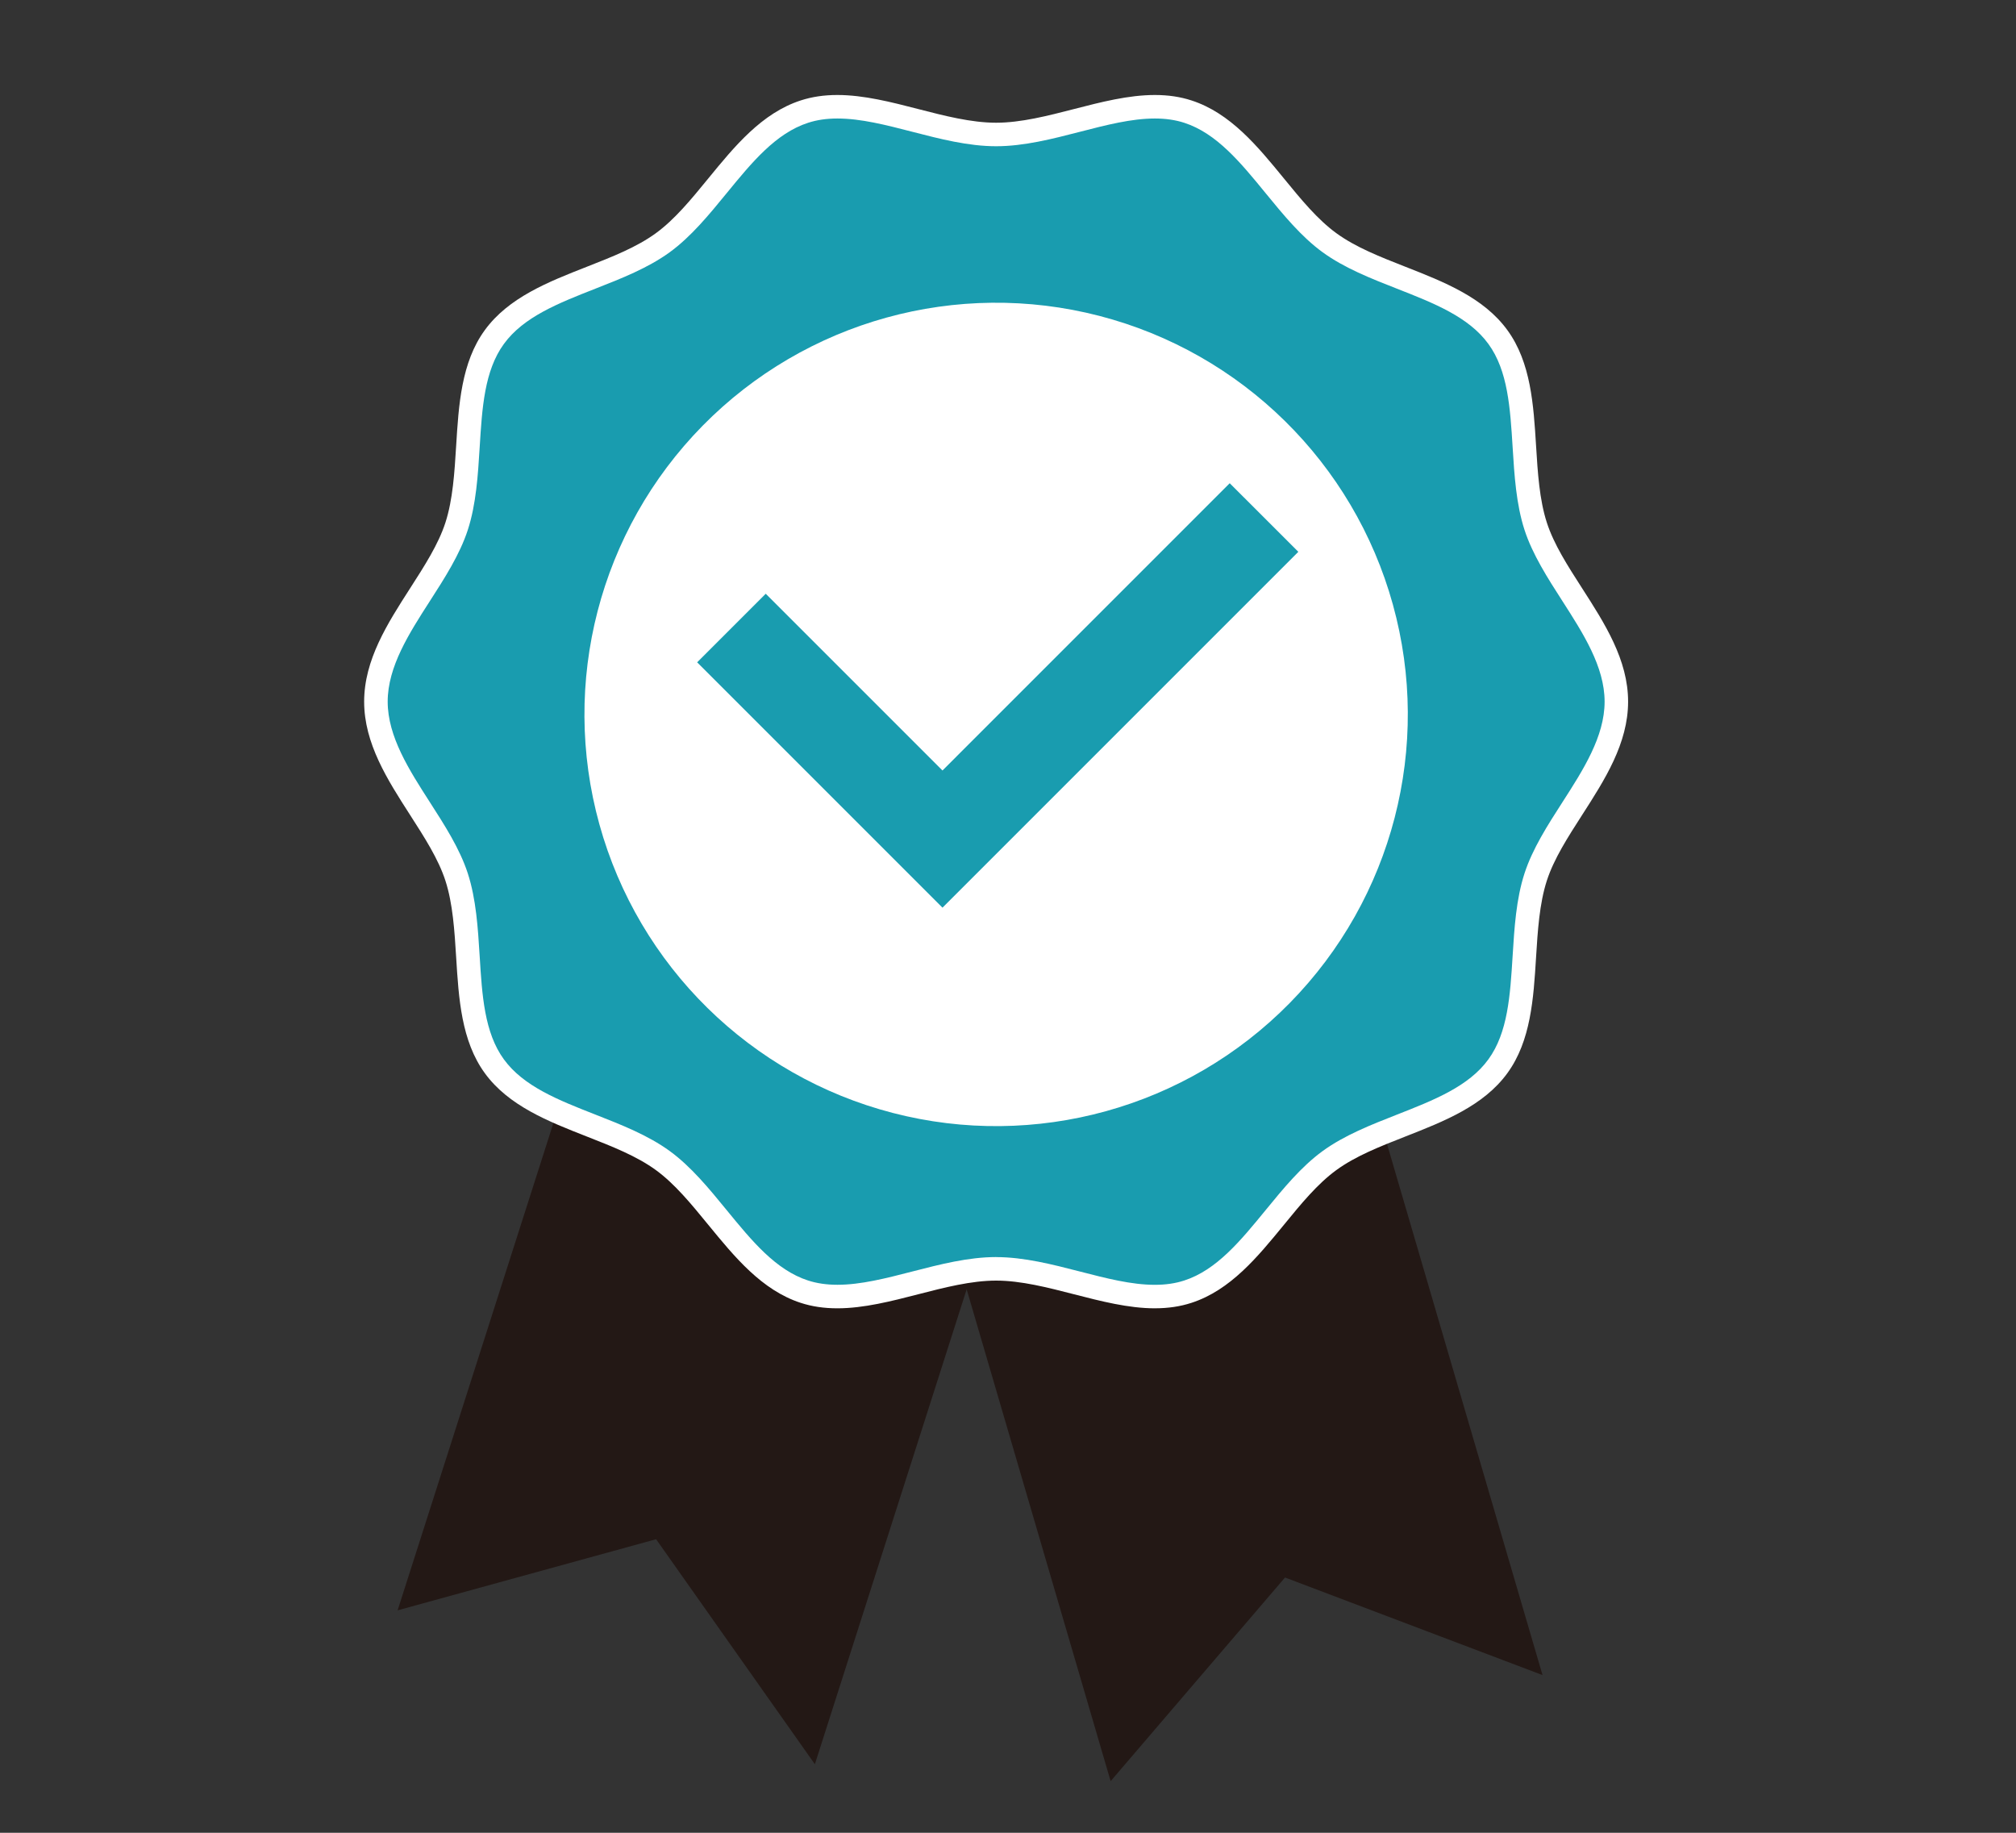
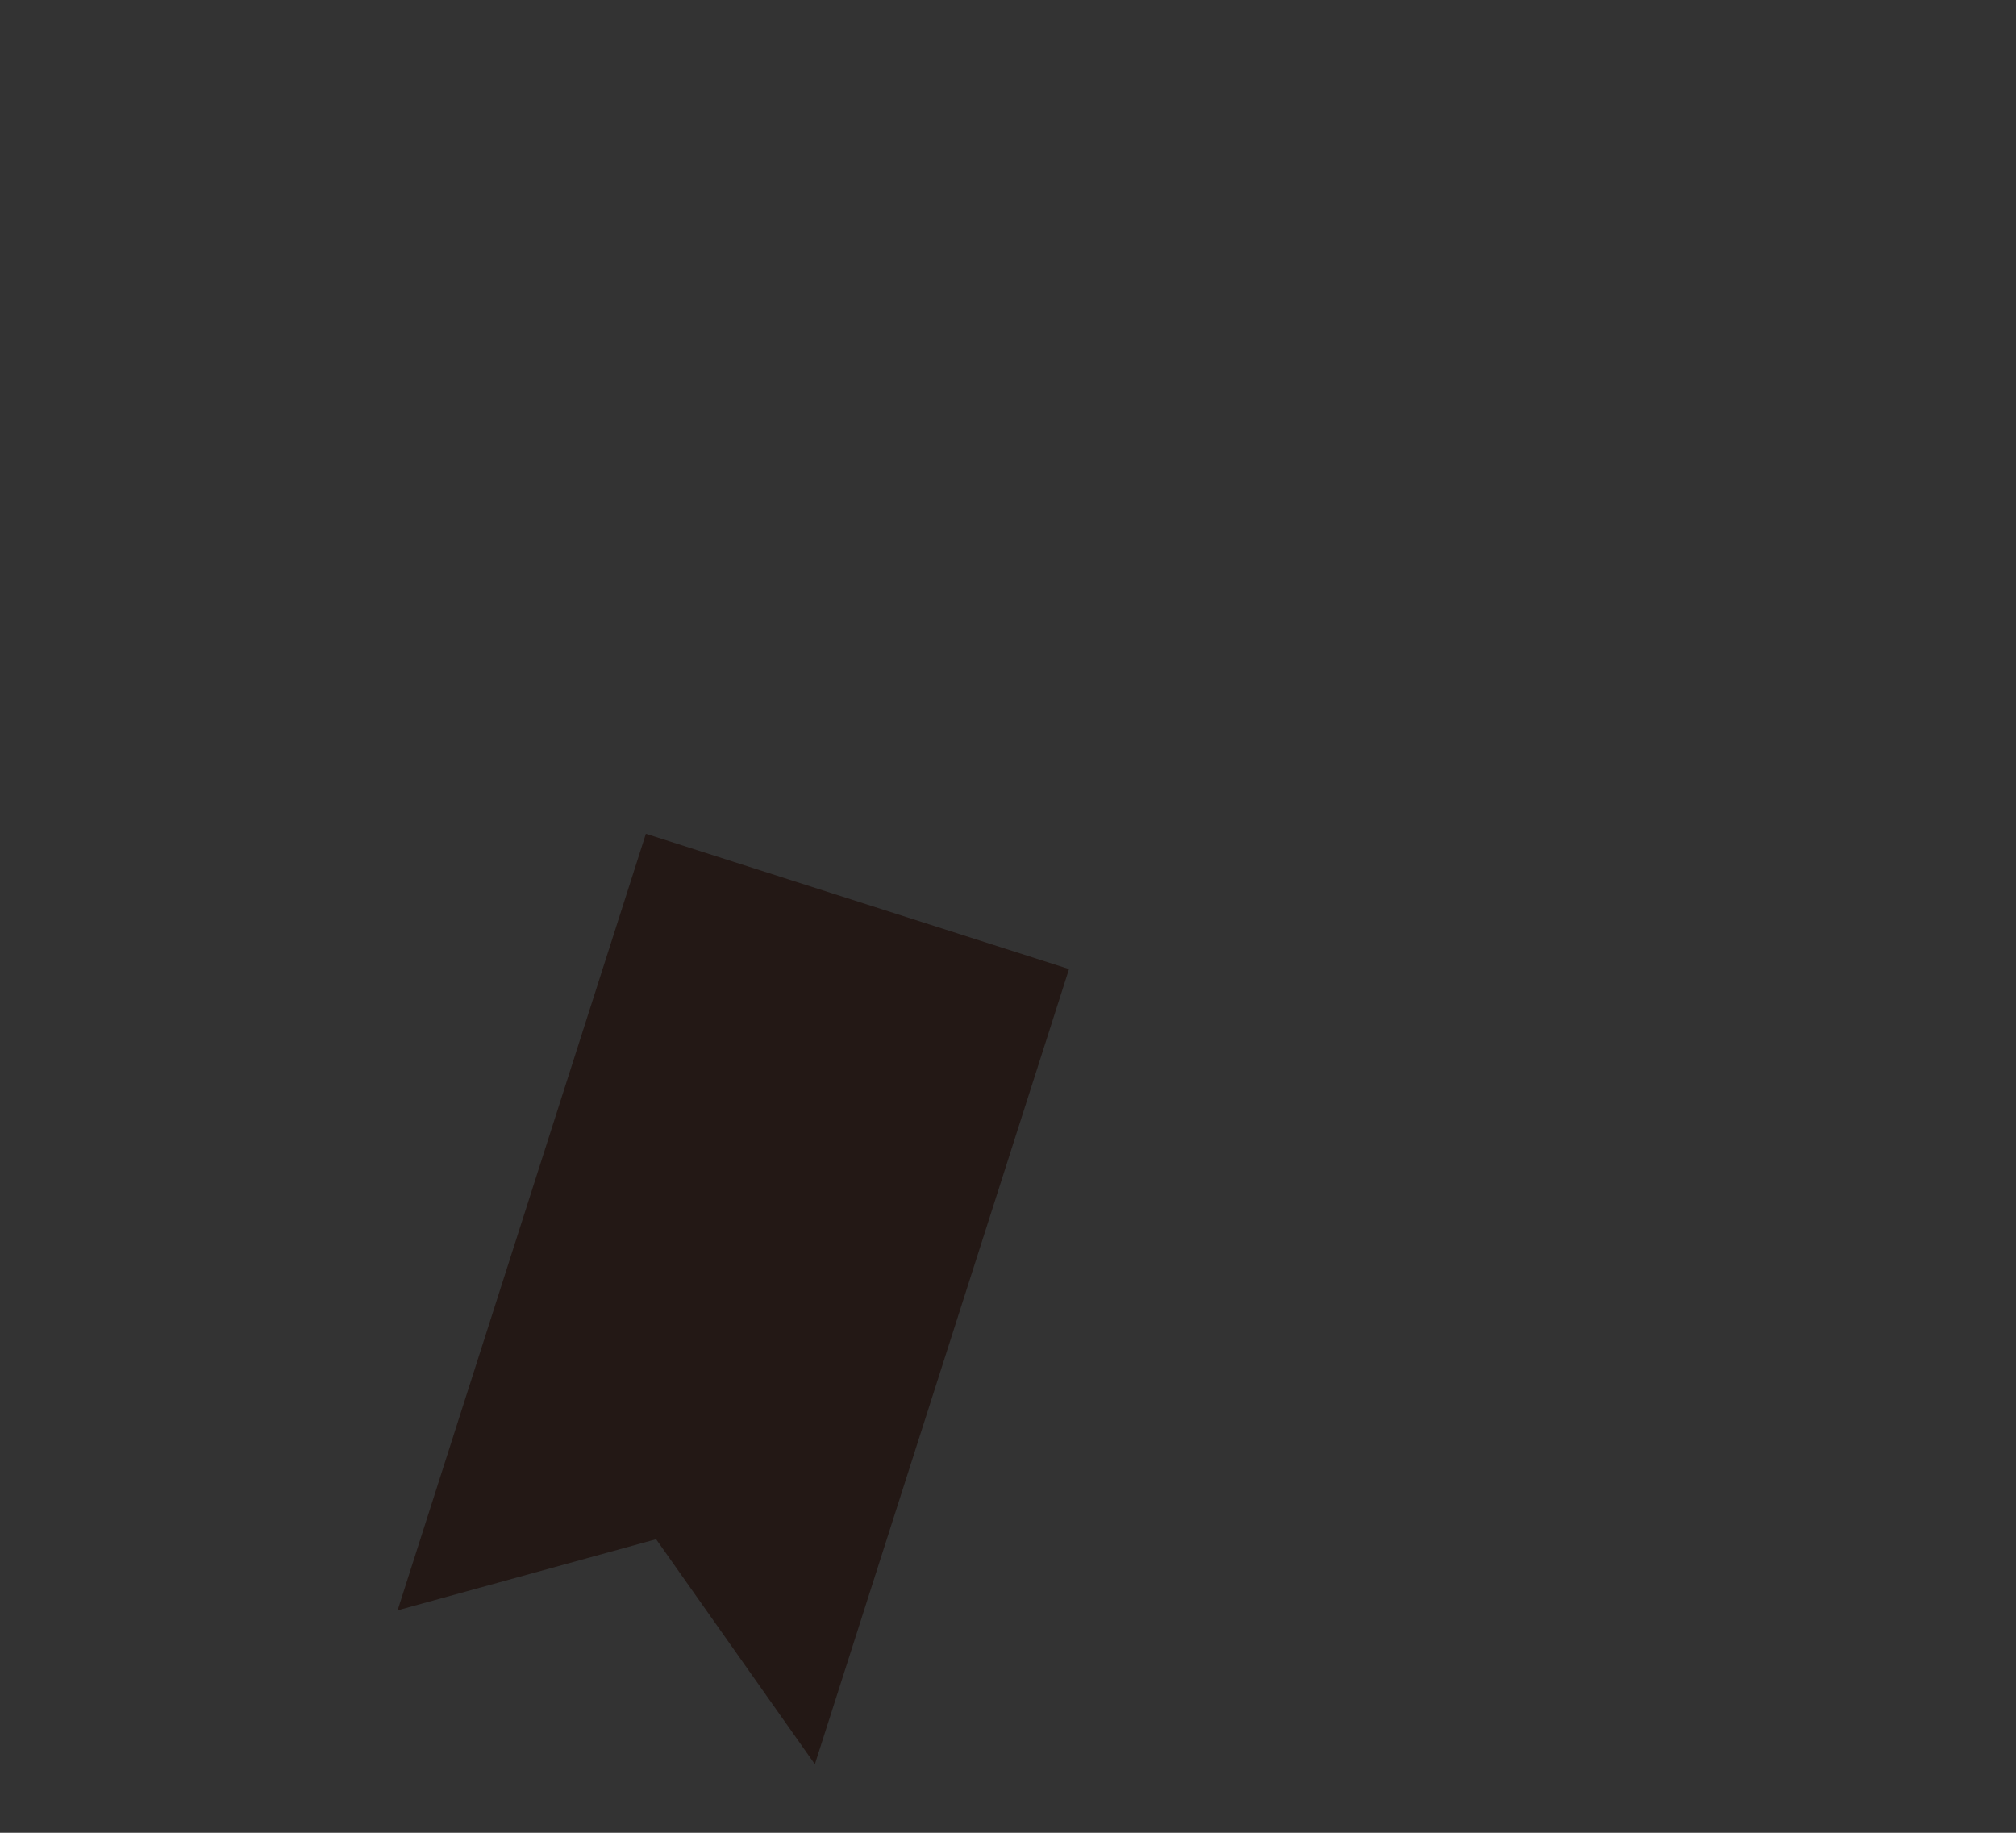
<svg xmlns="http://www.w3.org/2000/svg" id="_レイヤー_2" data-name="レイヤー 2" width="110" height="100" viewBox="0 0 110 100">
  <rect x="0" y="0" width="110" height="100" fill="#333333" stroke="none" />
  <defs>
    <style>
      .cls-1 {
        fill: #231815;
      }

      .cls-2 {
        fill: #fff;
      }

      .cls-3 {
        fill: #199caf;
      }
    </style>
  </defs>
-   <polygon class="cls-1" points="48.103 54.493 60.6 97.184 70.115 86.072 84.166 91.396 71.366 47.683 48.103 54.493" />
  <polygon class="cls-1" points="35.241 45.493 21.695 87.863 35.799 83.983 44.462 96.26 58.329 52.874 35.241 45.493" />
  <g>
-     <path class="cls-3" d="M83.793,28.719c-1.06-3.267-.081-7.608-2.062-10.326-1.995-2.749-6.441-3.148-9.188-5.147-2.722-1.98-4.462-6.095-7.728-7.155-3.154-1.024-6.967,1.248-10.463,1.248s-7.307-2.272-10.459-1.248c-3.268,1.06-5.009,5.176-7.729,7.155-2.747,1.999-7.193,2.398-9.191,5.147-1.98,2.718-1,7.057-2.059,10.326-1.026,3.152-4.402,6.071-4.402,9.565s3.376,6.413,4.402,9.567c1.06,3.268.079,7.606,2.059,10.327,1.998,2.748,6.444,3.145,9.191,5.145,2.721,1.981,4.461,6.095,7.726,7.156,3.155,1.024,6.97-1.247,10.462-1.247s7.309,2.271,10.461,1.247c3.269-1.061,5.009-5.175,7.731-7.154,2.747-2.001,7.193-2.398,9.188-5.146,1.98-2.721,1.002-7.058,2.062-10.327,1.024-3.154,4.401-6.072,4.401-9.567s-3.377-6.413-4.401-9.565Z" />
-     <path class="cls-2" d="M63.012,71.384h0c-1.439,0-2.947-.389-4.406-.765-1.423-.367-2.895-.747-4.254-.747s-2.827.379-4.25.746c-1.459.376-2.969.766-4.41.766-.731,0-1.386-.097-2.001-.297-2.125-.691-3.608-2.504-5.043-4.257-.941-1.151-1.831-2.238-2.863-2.99-1.05-.764-2.372-1.283-3.771-1.831-2.097-.822-4.265-1.673-5.561-3.455-1.283-1.763-1.425-4.078-1.563-6.317-.089-1.443-.181-2.935-.588-4.189-.385-1.183-1.133-2.347-1.924-3.578-1.233-1.919-2.509-3.903-2.509-6.187s1.276-4.268,2.509-6.187c.791-1.231,1.539-2.394,1.924-3.577.407-1.255.498-2.747.587-4.19.138-2.239.28-4.554,1.563-6.316,1.296-1.782,3.464-2.633,5.562-3.456,1.399-.549,2.72-1.067,3.77-1.832,1.032-.751,1.921-1.838,2.862-2.988,1.435-1.754,2.919-3.568,5.047-4.258.614-.199,1.267-.296,1.998-.296,1.44,0,2.949.389,4.408.766,1.423.367,2.894.747,4.251.747s2.83-.38,4.254-.747c1.459-.377,2.968-.766,4.408-.766.731,0,1.384.097,1.999.297,2.126.69,3.609,2.503,5.043,4.256.942,1.152,1.832,2.239,2.865,2.99,1.05.764,2.371,1.282,3.769,1.831,2.097.823,4.266,1.674,5.561,3.458,1.283,1.761,1.426,4.076,1.564,6.315.089,1.443.181,2.935.589,4.19.384,1.183,1.132,2.347,1.924,3.578,1.233,1.918,2.508,3.902,2.508,6.184s-1.275,4.266-2.508,6.184c-.792,1.232-1.54,2.396-1.925,3.581-.407,1.255-.499,2.747-.589,4.19-.138,2.239-.281,4.554-1.565,6.316-1.294,1.782-3.461,2.632-5.557,3.454-1.399.549-2.721,1.068-3.772,1.833-1.033.751-1.923,1.838-2.864,2.989-1.435,1.753-2.918,3.566-5.046,4.257-.614.2-1.268.297-1.998.297ZM54.352,68.59c1.521,0,3.073.4,4.574.787,1.445.373,2.809.725,4.086.725h0c.594,0,1.118-.077,1.602-.234,1.77-.574,3.071-2.165,4.45-3.849.952-1.163,1.936-2.366,3.102-3.214,1.183-.862,2.645-1.435,4.058-1.99,2.013-.79,3.915-1.536,4.988-3.015,1.064-1.461,1.189-3.492,1.322-5.641.094-1.522.191-3.097.649-4.507.436-1.343,1.264-2.632,2.066-3.878,1.133-1.762,2.304-3.584,2.304-5.491s-1.172-3.728-2.304-5.491c-.801-1.246-1.629-2.535-2.065-3.876-.457-1.409-.555-2.984-.649-4.507-.133-2.15-.258-4.181-1.321-5.64-1.075-1.481-2.978-2.228-4.992-3.018-1.412-.554-2.872-1.127-4.055-1.988-1.167-.848-2.151-2.052-3.103-3.215-1.377-1.684-2.679-3.274-4.446-3.848-.485-.157-1.009-.234-1.603-.234-1.278,0-2.643.352-4.088.725-1.501.387-3.053.788-4.574.788s-3.071-.4-4.571-.788c-1.445-.373-2.81-.725-4.088-.725-.594,0-1.118.076-1.602.234-1.77.574-3.072,2.166-4.45,3.85-.951,1.163-1.935,2.365-3.1,3.213-1.183.861-2.644,1.434-4.056,1.988-2.015.791-3.918,1.537-4.993,3.017-1.063,1.459-1.188,3.49-1.32,5.64-.094,1.523-.191,3.097-.648,4.507-.437,1.341-1.264,2.629-2.065,3.874-1.134,1.763-2.306,3.586-2.306,5.493s1.172,3.73,2.305,5.493c.801,1.246,1.629,2.534,2.065,3.875.457,1.41.554,2.984.648,4.507.132,2.15.257,4.181,1.32,5.641,1.076,1.479,2.978,2.225,4.992,3.015,1.413.554,2.874,1.127,4.058,1.989,1.166.849,2.149,2.051,3.101,3.215,1.378,1.684,2.679,3.275,4.446,3.849.485.157,1.01.234,1.604.234,1.278,0,2.644-.352,4.09-.725,1.5-.387,3.051-.787,4.57-.787Z" />
-   </g>
-   <circle class="cls-2" cx="54.353" cy="38.981" r="22.463" transform="translate(2.984 81.818) rotate(-75.473)" />
-   <polygon class="cls-3" points="70.841 30.108 67.098 26.366 51.425 42.04 41.781 32.396 38.039 36.138 51.425 49.524 70.841 30.108" />
+     </g>
</svg>